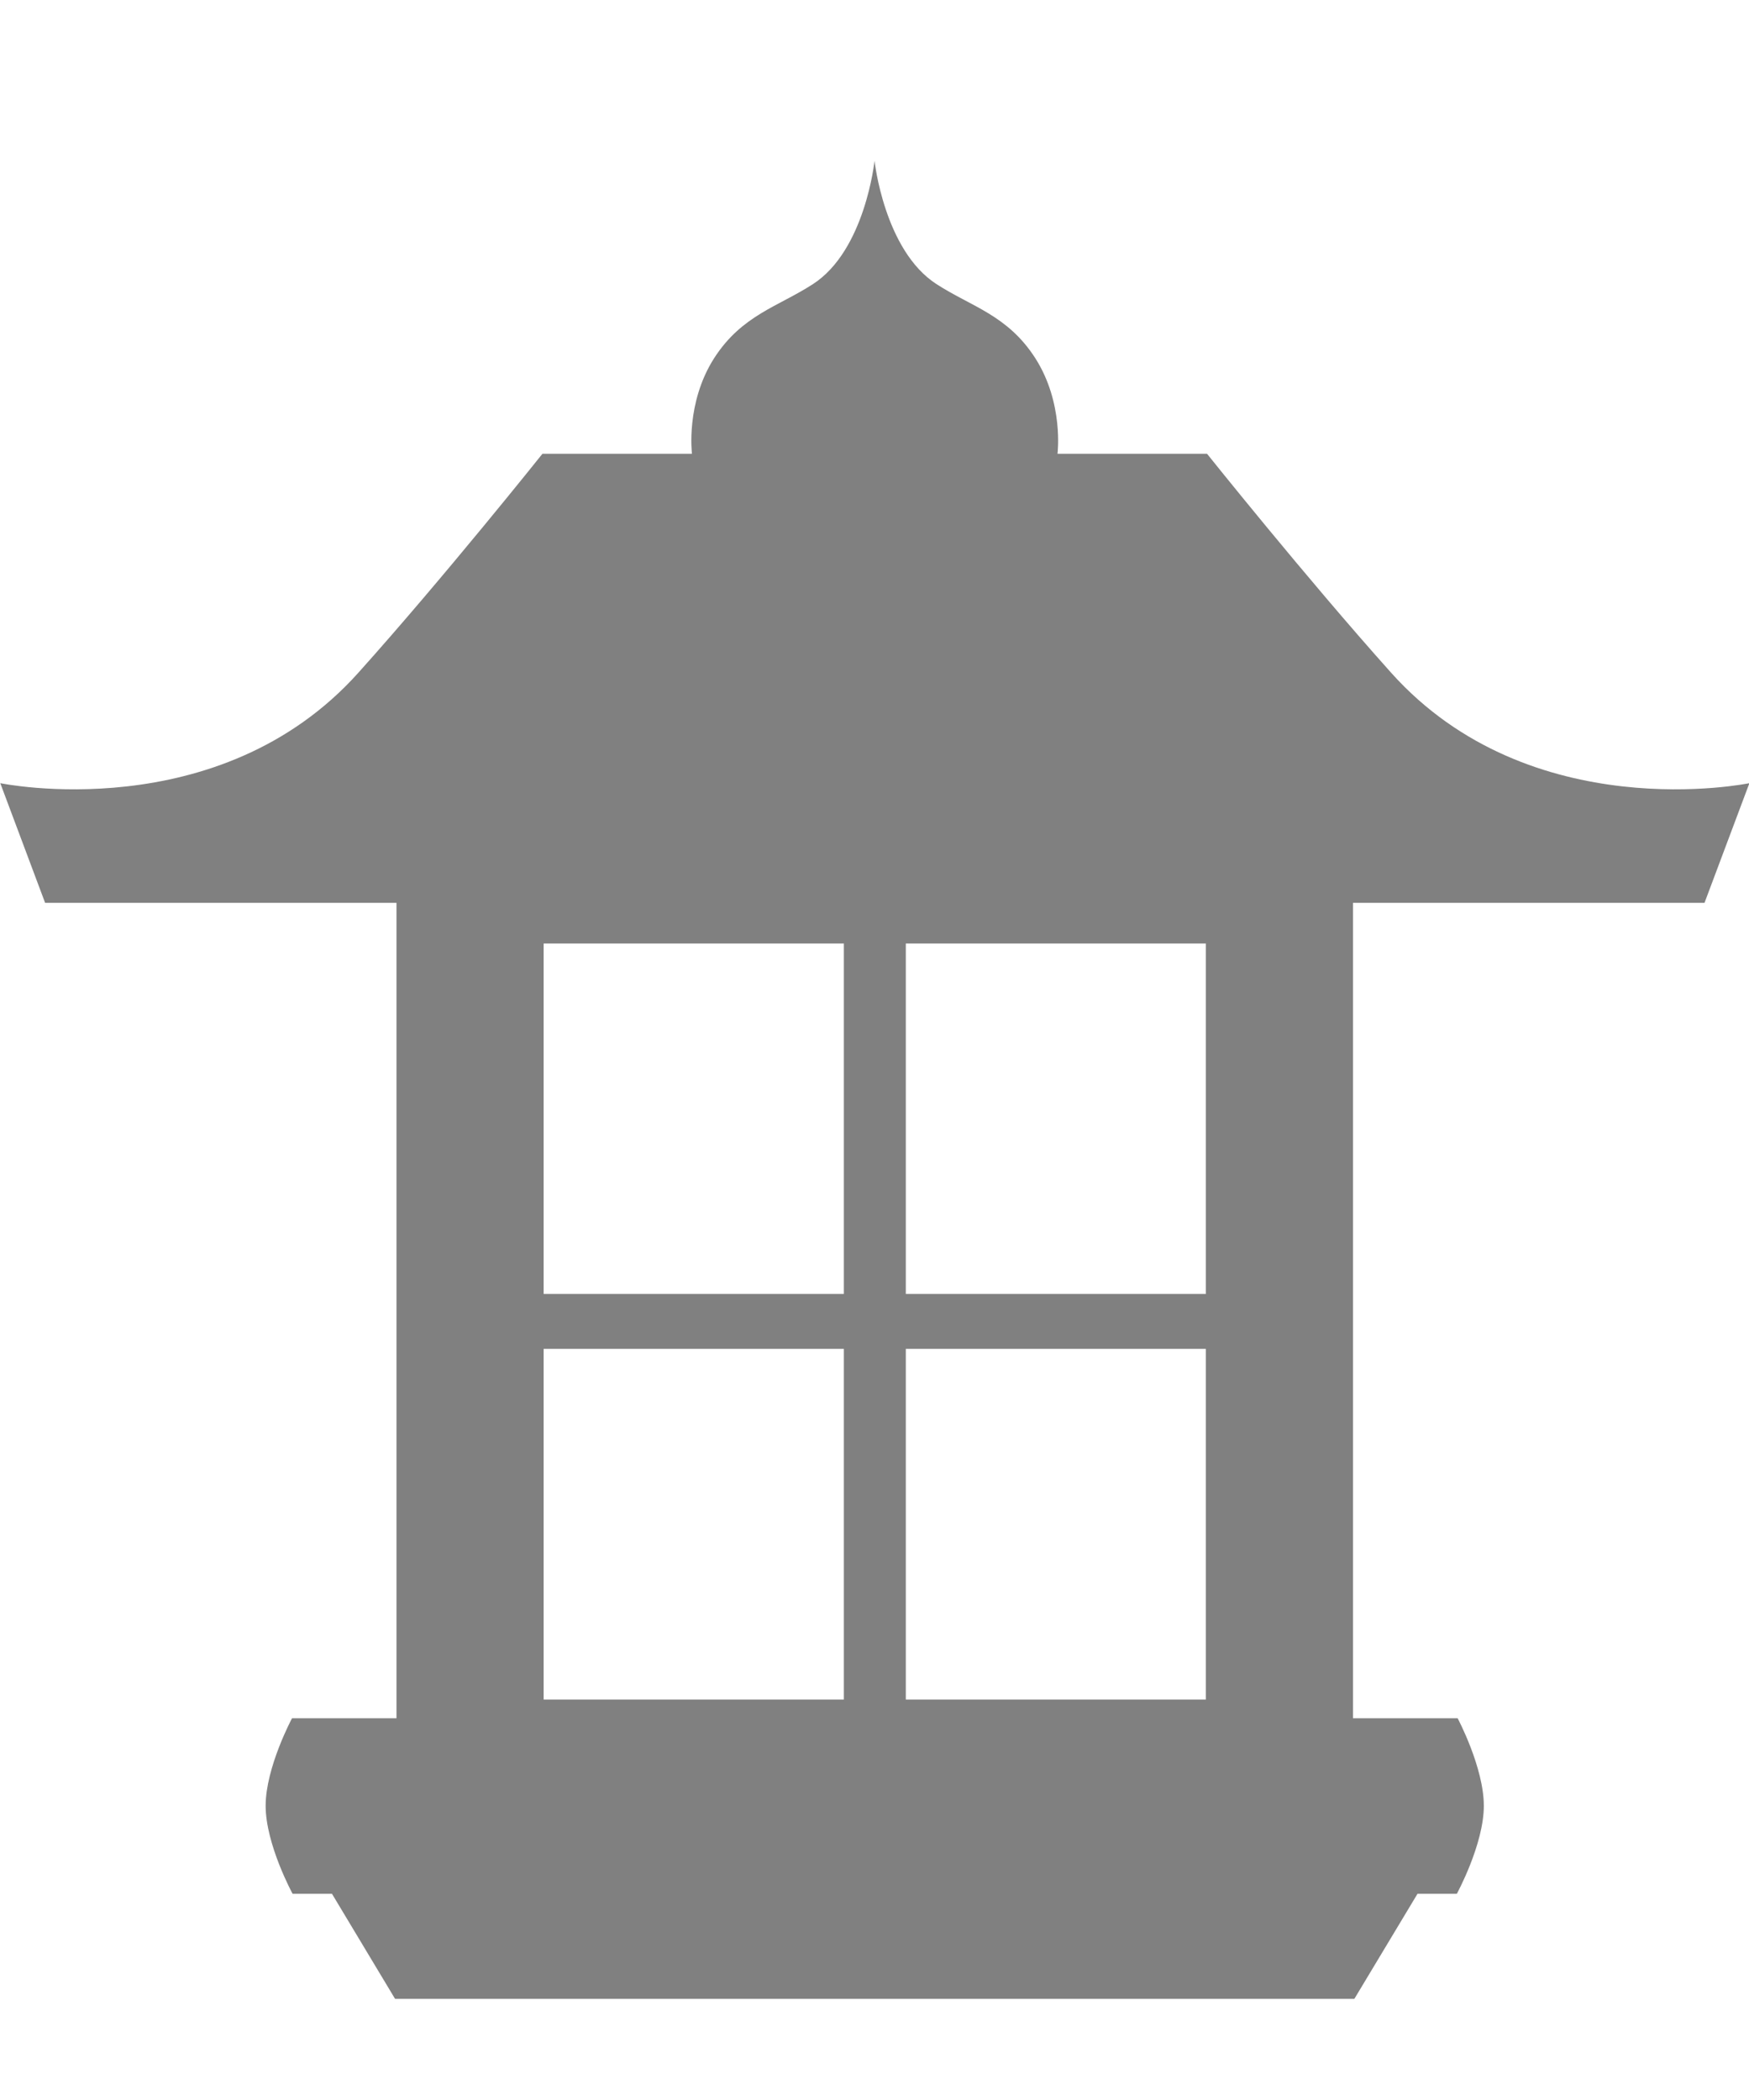
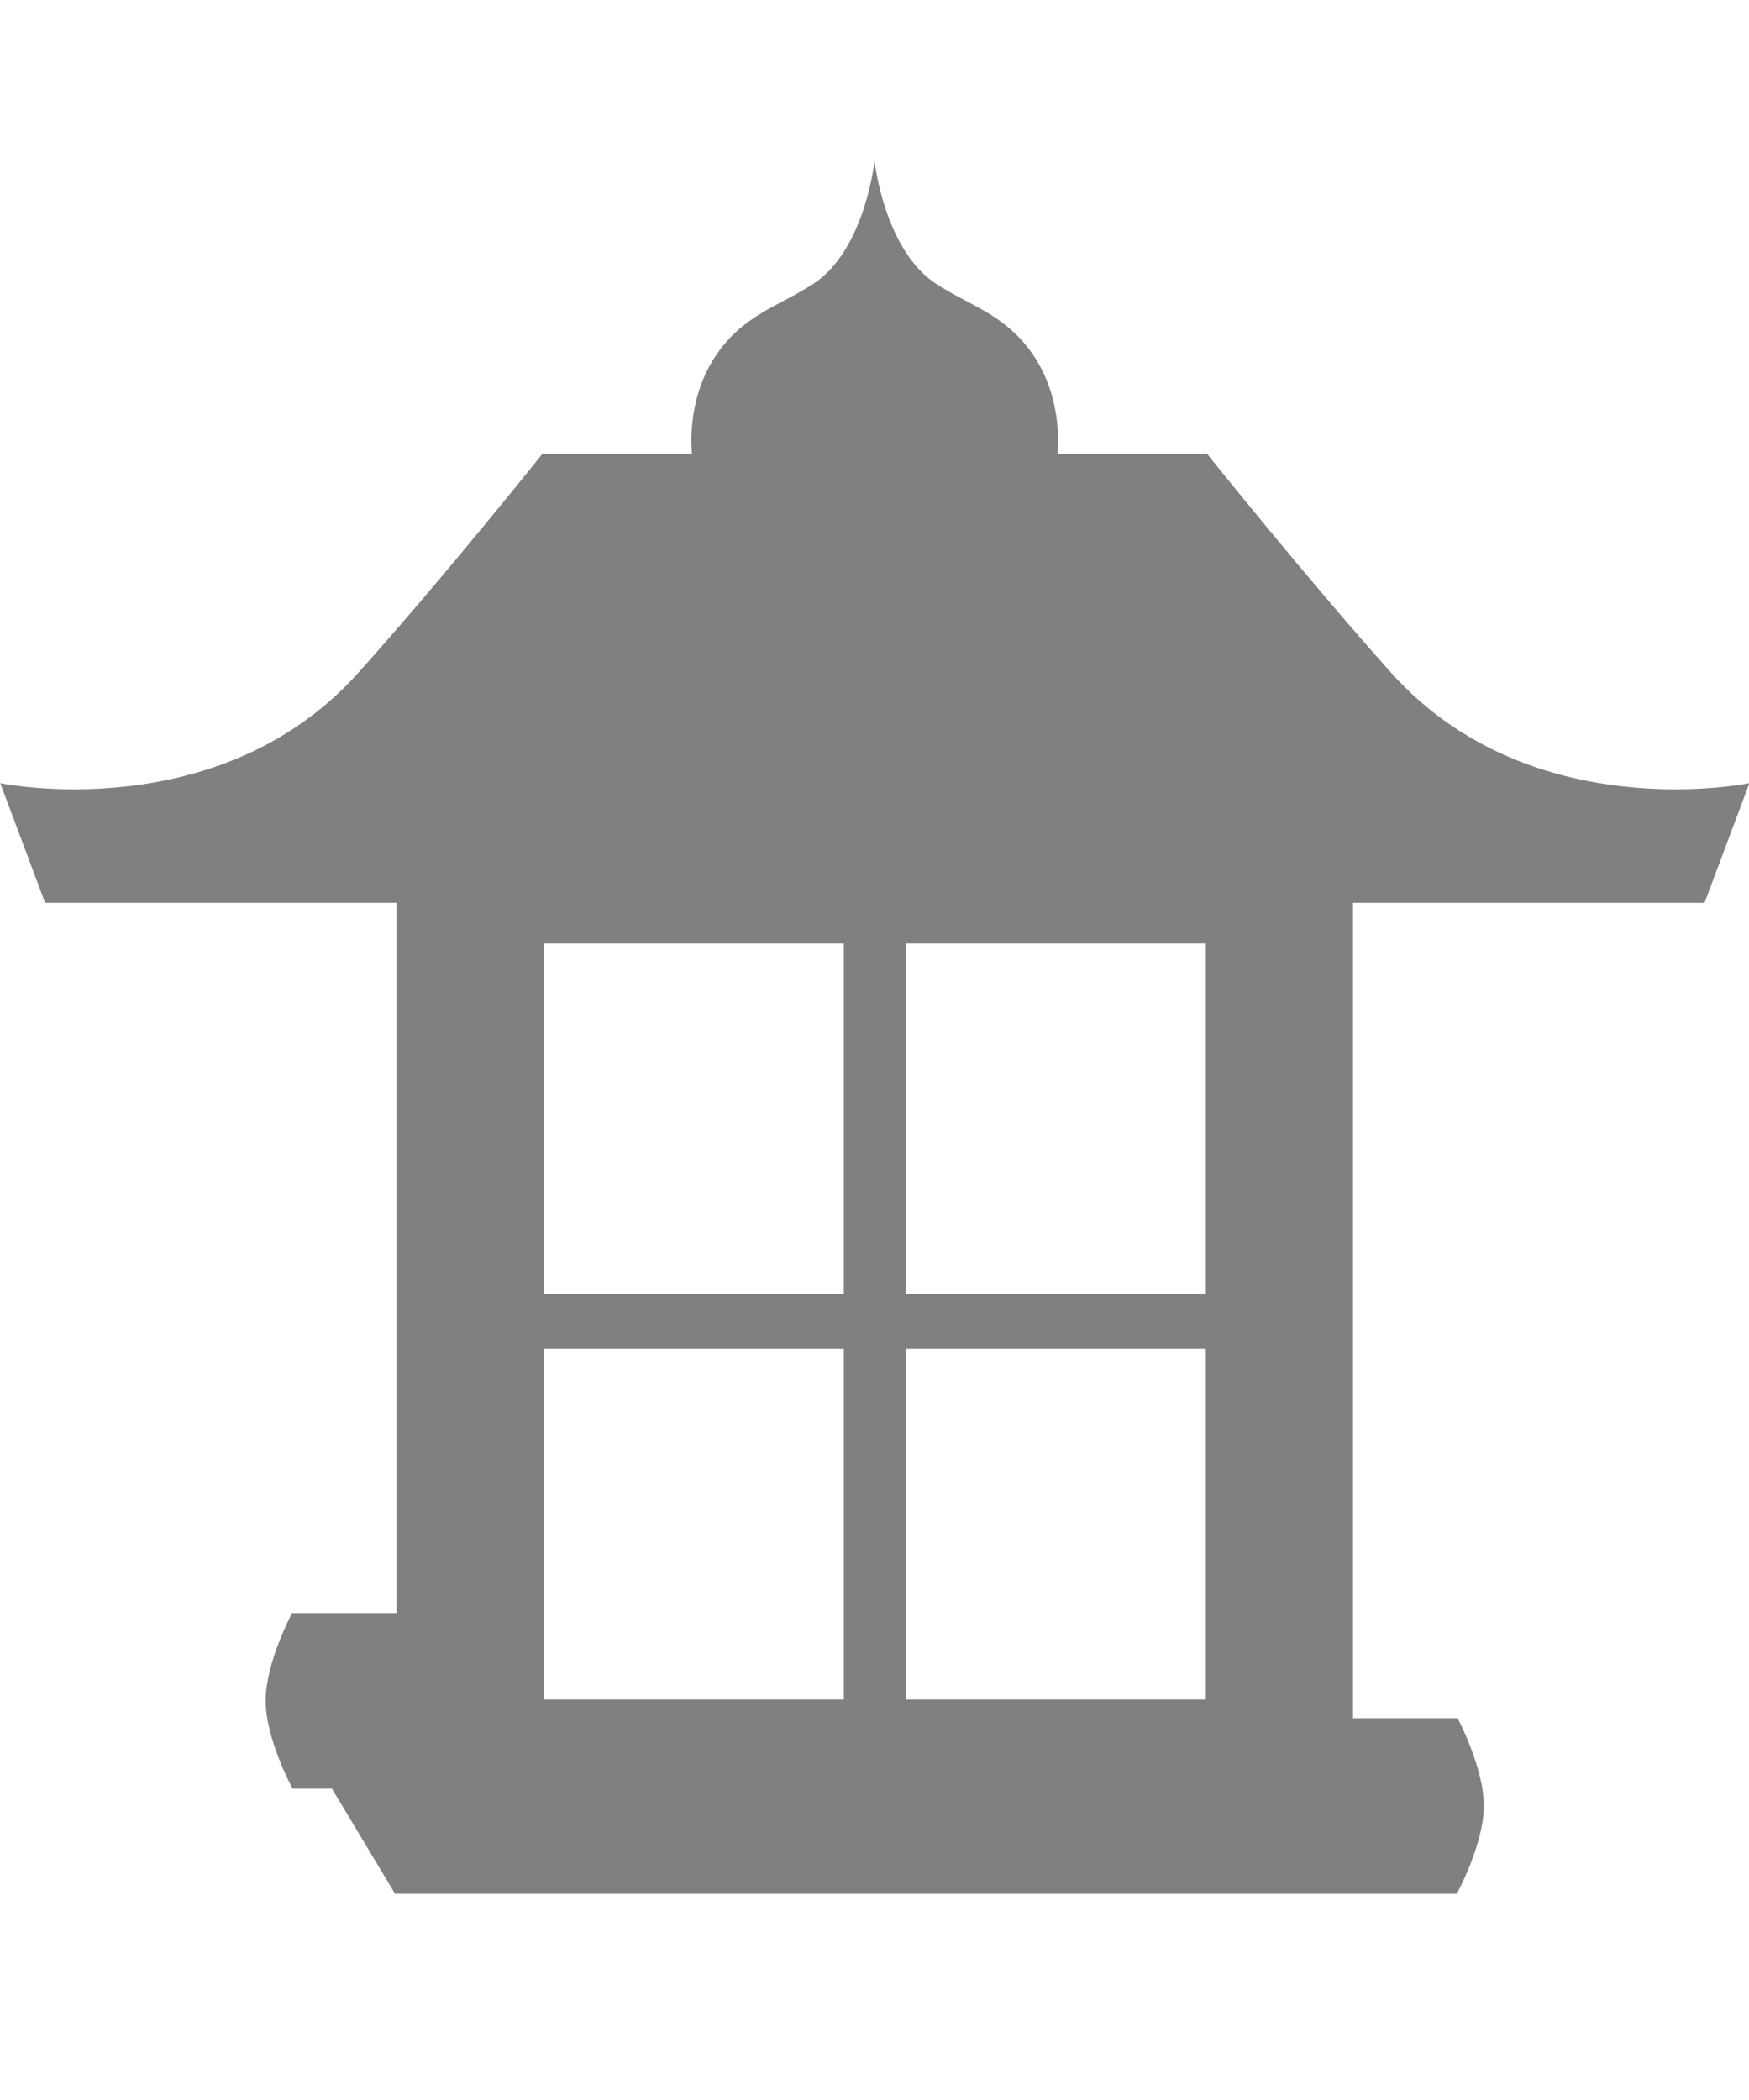
<svg xmlns="http://www.w3.org/2000/svg" viewBox="0 0 853 1024">
-   <path d="M441.772 828.685h146.319V657.706H441.772v170.979zm0-197.751h146.319V460.052H441.772v170.882zm-30.211 26.772H265.144v170.979h146.417V657.706zm0-197.654H265.144v170.882h146.417V460.052zm45.17-321.522c17.096 11.054 34.657 15.082 48.167 36.082 14.025 21.886 10.856 46.645 10.856 46.645h72.926s48.068 60.153 89.702 106.673c68.111 76.095 174.81 53.939 174.81 53.939l-21.885 58.337H659.86v397.592h51.041s12.773 23.997 12.773 42.689c0 18.814-13.165 42.911-13.165 42.911h-19.185l-30.8 51.238H192.682l-30.776-51.238h-19.209s-13.14-24.096-13.14-42.911c0-18.691 12.87-42.689 12.87-42.689h50.942V440.206H21.997L.136 381.869s106.576 22.156 174.713-53.939c41.731-46.52 89.701-106.673 89.701-106.673h72.926s-3.168-24.759 10.832-46.645c13.534-21.001 31.097-25.028 48.167-36.082 25.521-16.481 30.041-60.153 30.041-60.153s4.692 43.672 30.211 60.153z" fill="#808080" />
+   <path d="M441.772 828.685h146.319V657.706H441.772v170.979zm0-197.751h146.319V460.052H441.772v170.882zm-30.211 26.772H265.144v170.979h146.417V657.706zm0-197.654H265.144v170.882h146.417V460.052zm45.17-321.522c17.096 11.054 34.657 15.082 48.167 36.082 14.025 21.886 10.856 46.645 10.856 46.645h72.926s48.068 60.153 89.702 106.673c68.111 76.095 174.81 53.939 174.81 53.939l-21.885 58.337H659.86v397.592h51.041s12.773 23.997 12.773 42.689c0 18.814-13.165 42.911-13.165 42.911h-19.185H192.682l-30.776-51.238h-19.209s-13.14-24.096-13.14-42.911c0-18.691 12.87-42.689 12.87-42.689h50.942V440.206H21.997L.136 381.869s106.576 22.156 174.713-53.939c41.731-46.52 89.701-106.673 89.701-106.673h72.926s-3.168-24.759 10.832-46.645c13.534-21.001 31.097-25.028 48.167-36.082 25.521-16.481 30.041-60.153 30.041-60.153s4.692 43.672 30.211 60.153z" fill="#808080" />
</svg>